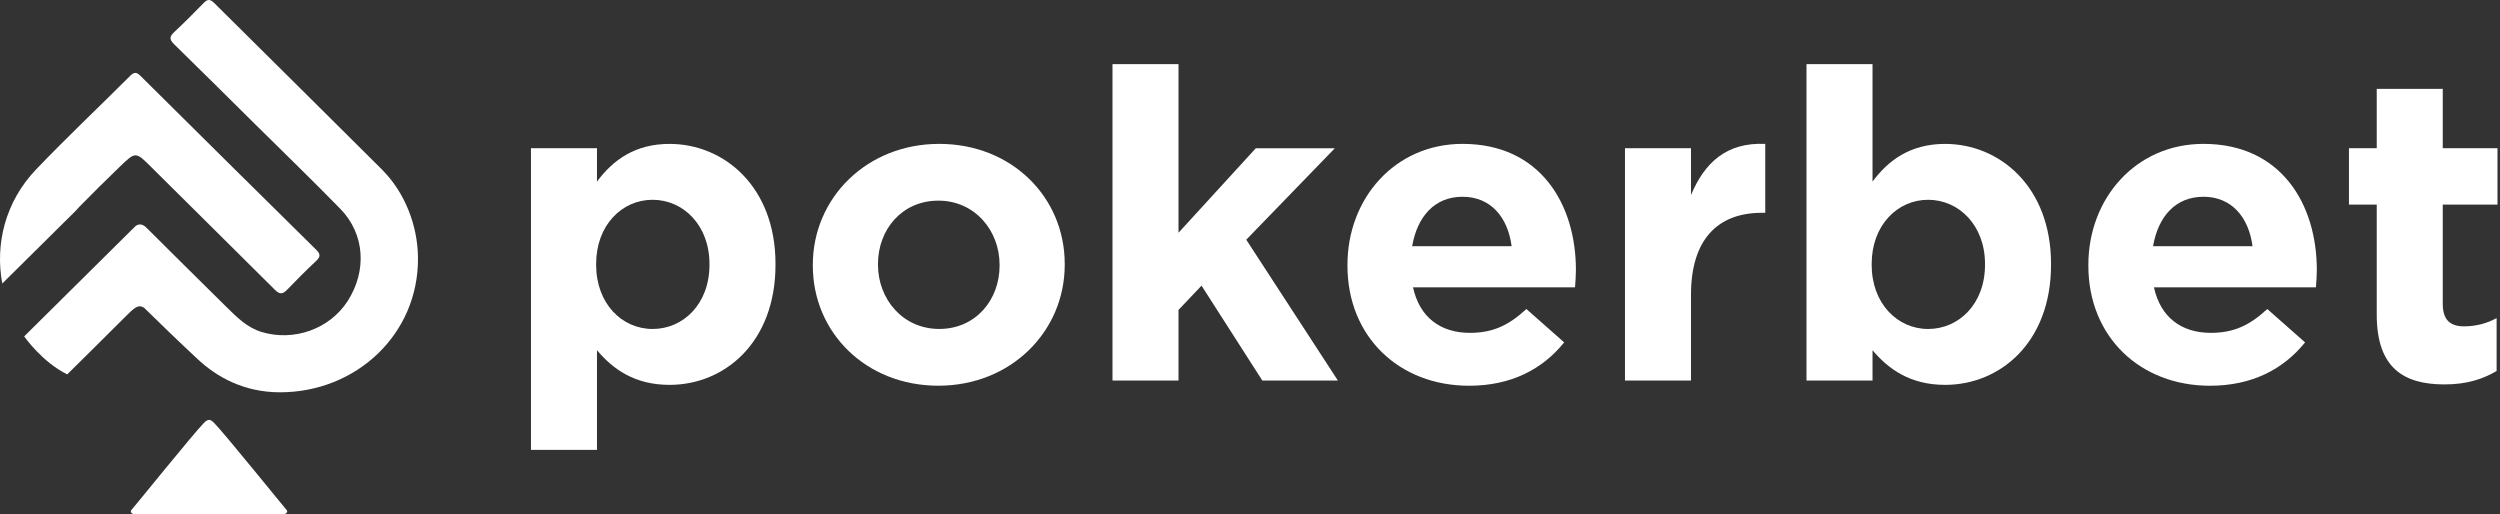
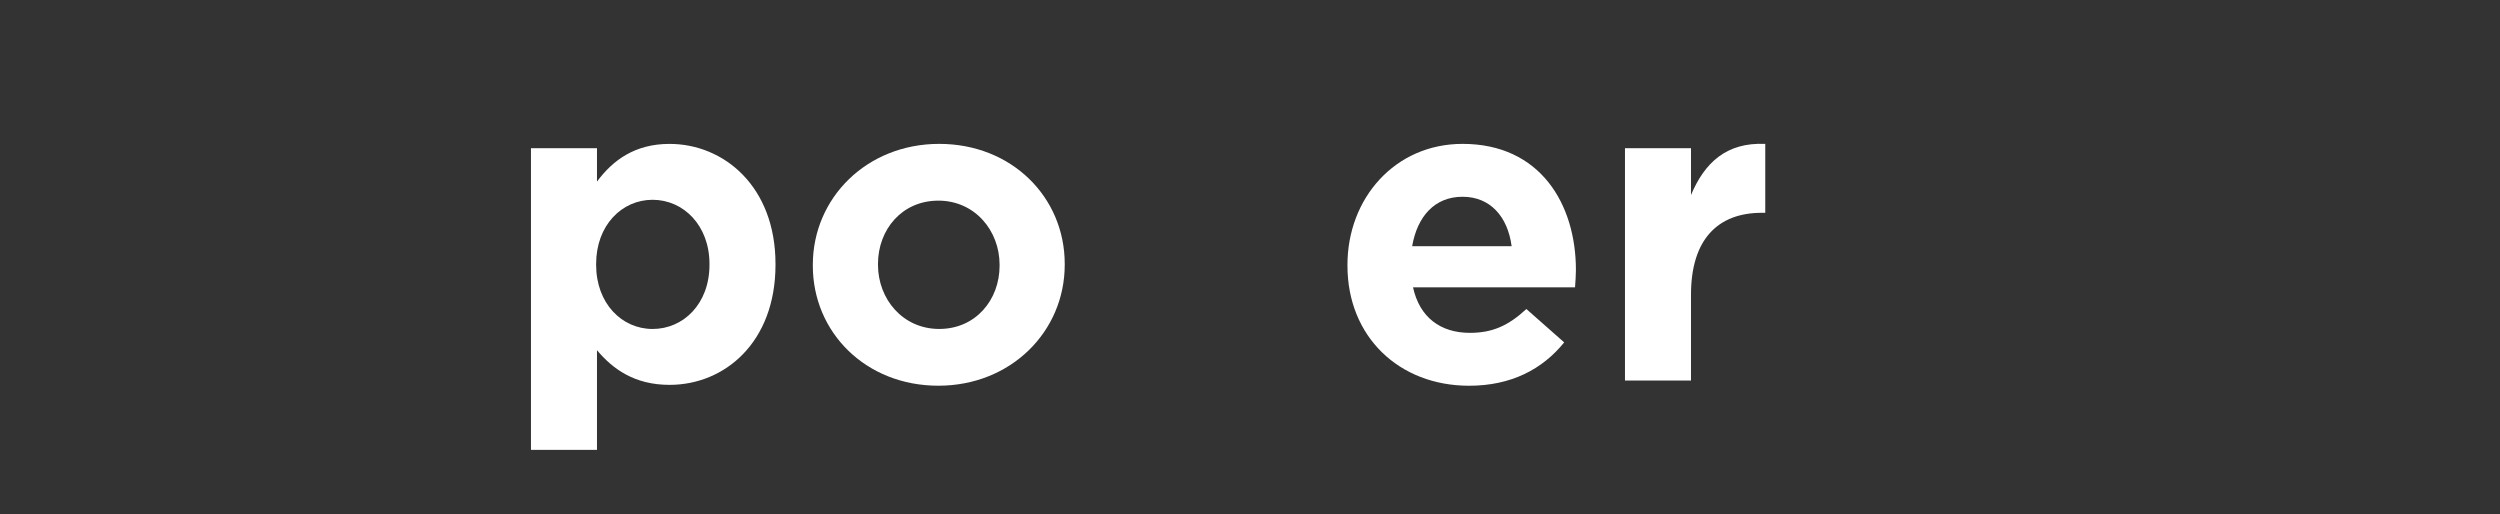
<svg xmlns="http://www.w3.org/2000/svg" width="642" height="132" viewBox="0 0 642 132" fill="none">
  <rect x="0" y="0" width="642" height="132" fill="#333333" stroke="none" />
-   <path d="M81.225 66.976C78.662 69.365 76.189 71.856 73.758 74.376C72.647 75.53 71.874 75.699 70.618 74.444C60.096 63.931 49.48 53.512 38.942 43.008C34.836 38.918 34.871 38.83 30.671 42.902C27.228 46.238 23.802 49.596 20.453 53.021C20.103 53.38 19.778 53.748 19.457 54.12L0.584 72.807C-1.3 62.734 1.315 51.824 9.269 43.511C17.129 35.29 25.421 27.476 33.474 19.433C34.508 18.401 35.131 18.545 36.097 19.505C51.078 34.377 66.085 49.232 81.118 64.054C82.203 65.119 82.455 65.83 81.221 66.976H81.225ZM98.129 43.574C83.793 29.26 69.362 15.043 55 0.763C54.009 -0.222 53.321 -0.273 52.343 0.725C49.844 3.283 47.323 5.829 44.705 8.269C43.457 9.432 43.517 10.193 44.722 11.369C51.685 18.164 58.58 25.027 65.492 31.873C72.809 39.121 80.225 46.281 87.415 53.651C93.669 60.062 94.284 69.504 89.286 77.298C84.677 84.487 75.471 87.764 67.179 85.252C63.424 84.115 60.818 81.446 58.17 78.85C51.369 72.19 43.641 64.443 37.575 58.438C36.528 57.402 35.464 57.398 34.597 58.26C25.78 67.014 15.045 77.649 6.206 86.389C6.206 86.389 10.786 92.961 17.266 96.137C17.296 96.149 27.745 85.759 31.748 81.768C34.52 79.006 35.405 78.076 36.981 79.015C41.543 83.476 46.131 87.92 50.805 92.267C55.786 96.902 62.732 100.742 71.912 100.742C91.452 100.742 107.51 85.84 107.339 66.198C107.267 57.859 103.947 49.397 98.116 43.574H98.129ZM73.557 130.905C73.087 130.44 57.452 111.047 54.91 108.527C54.462 108.083 54.107 107.846 53.68 107.82C53.291 107.846 52.898 108.078 52.445 108.527C49.904 111.043 34.268 130.44 33.798 130.905C33.298 131.4 33.862 131.987 34.29 131.987C34.512 131.987 41.71 131.996 53.675 132C65.59 131.992 72.844 131.987 73.061 131.987C73.489 131.987 74.053 131.404 73.553 130.905H73.557Z" fill="white" />
  <path d="M136.352 38.065H153.305V46.633C157.434 41.067 163.121 36.953 171.933 36.953C185.872 36.953 199.147 47.861 199.147 67.781V68.005C199.147 87.925 186.097 98.833 171.933 98.833C162.896 98.833 157.324 94.713 153.305 89.931V115.526H136.352V38.065ZM182.194 68.005V67.781C182.194 57.875 175.501 51.306 167.585 51.306C159.668 51.306 153.086 57.875 153.086 67.781V68.005C153.086 77.91 159.668 84.48 167.585 84.48C175.501 84.48 182.194 78.026 182.194 68.005Z" fill="white" />
  <path d="M208.733 68.224V67.999C208.733 50.857 222.562 36.947 241.19 36.947C259.818 36.947 273.422 50.638 273.422 67.775V67.999C273.422 85.136 259.593 99.052 240.965 99.052C222.337 99.052 208.733 85.361 208.733 68.224ZM256.694 68.224V67.999C256.694 59.206 250.336 51.525 240.97 51.525C231.604 51.525 225.466 58.982 225.466 67.775V67.999C225.466 76.793 231.824 84.474 241.19 84.474C250.556 84.474 256.694 77.017 256.694 68.224Z" fill="white" />
-   <path d="M285.687 16.474H302.64V59.771L322.492 38.071H342.789L320.038 61.557L343.574 97.727H324.167L308.553 73.353L302.64 79.587V97.727H285.687V16.474Z" fill="white" />
  <path d="M346.028 67.999C346.028 50.972 358.183 36.947 375.587 36.947C395.548 36.947 404.695 52.418 404.695 69.336C404.695 70.673 404.579 72.229 404.47 73.79H362.866C364.54 81.472 369.893 85.476 377.475 85.476C383.163 85.476 387.291 83.696 391.974 79.357L401.681 87.925C396.103 94.823 388.071 99.058 377.255 99.058C359.297 99.058 346.028 86.479 346.028 68.23V67.999ZM388.186 63.217C387.181 55.651 382.724 50.528 375.581 50.528C368.438 50.528 363.98 55.536 362.641 63.217H388.186Z" fill="white" />
  <path d="M417.294 38.065H434.248V50.085C437.707 41.85 443.284 36.503 453.32 36.953V54.648H452.431C441.165 54.648 434.248 61.436 434.248 75.686V97.721H417.294V38.065Z" fill="white" />
-   <path d="M480.864 89.931V97.721H463.91V16.474H480.864V46.633C484.986 41.067 490.68 36.953 499.492 36.953C513.431 36.953 526.706 47.861 526.706 67.781V68.005C526.706 87.925 513.656 98.833 499.492 98.833C490.461 98.833 484.883 94.713 480.864 89.931ZM509.752 68.005V67.781C509.752 57.875 503.06 51.306 495.143 51.306C487.227 51.306 480.644 57.875 480.644 67.781V68.005C480.644 77.91 487.227 84.48 495.143 84.48C503.06 84.48 509.752 78.026 509.752 68.005Z" fill="white" />
-   <path d="M536.291 67.999C536.291 50.972 548.446 36.947 565.85 36.947C585.812 36.947 594.958 52.418 594.958 69.336C594.958 70.673 594.848 72.229 594.733 73.79H553.135C554.809 81.472 560.162 85.476 567.744 85.476C573.431 85.476 577.56 83.696 582.243 79.357L591.944 87.925C586.366 94.823 578.34 99.058 567.519 99.058C549.56 99.058 536.291 86.479 536.291 68.23V67.999ZM578.449 63.217C577.445 55.651 572.987 50.528 565.844 50.528C558.701 50.528 554.243 55.536 552.904 63.217H578.449Z" fill="white" />
-   <path d="M610.346 80.803V52.534H603.209V38.065H610.346V22.818H627.3V38.065H641.355V52.534H627.3V78.02C627.3 81.915 628.974 83.805 632.762 83.805C635.886 83.805 638.675 83.027 641.129 81.691V95.266C637.561 97.381 633.432 98.718 627.744 98.718C617.374 98.718 610.346 94.598 610.346 80.797V80.803Z" fill="white" />
</svg>